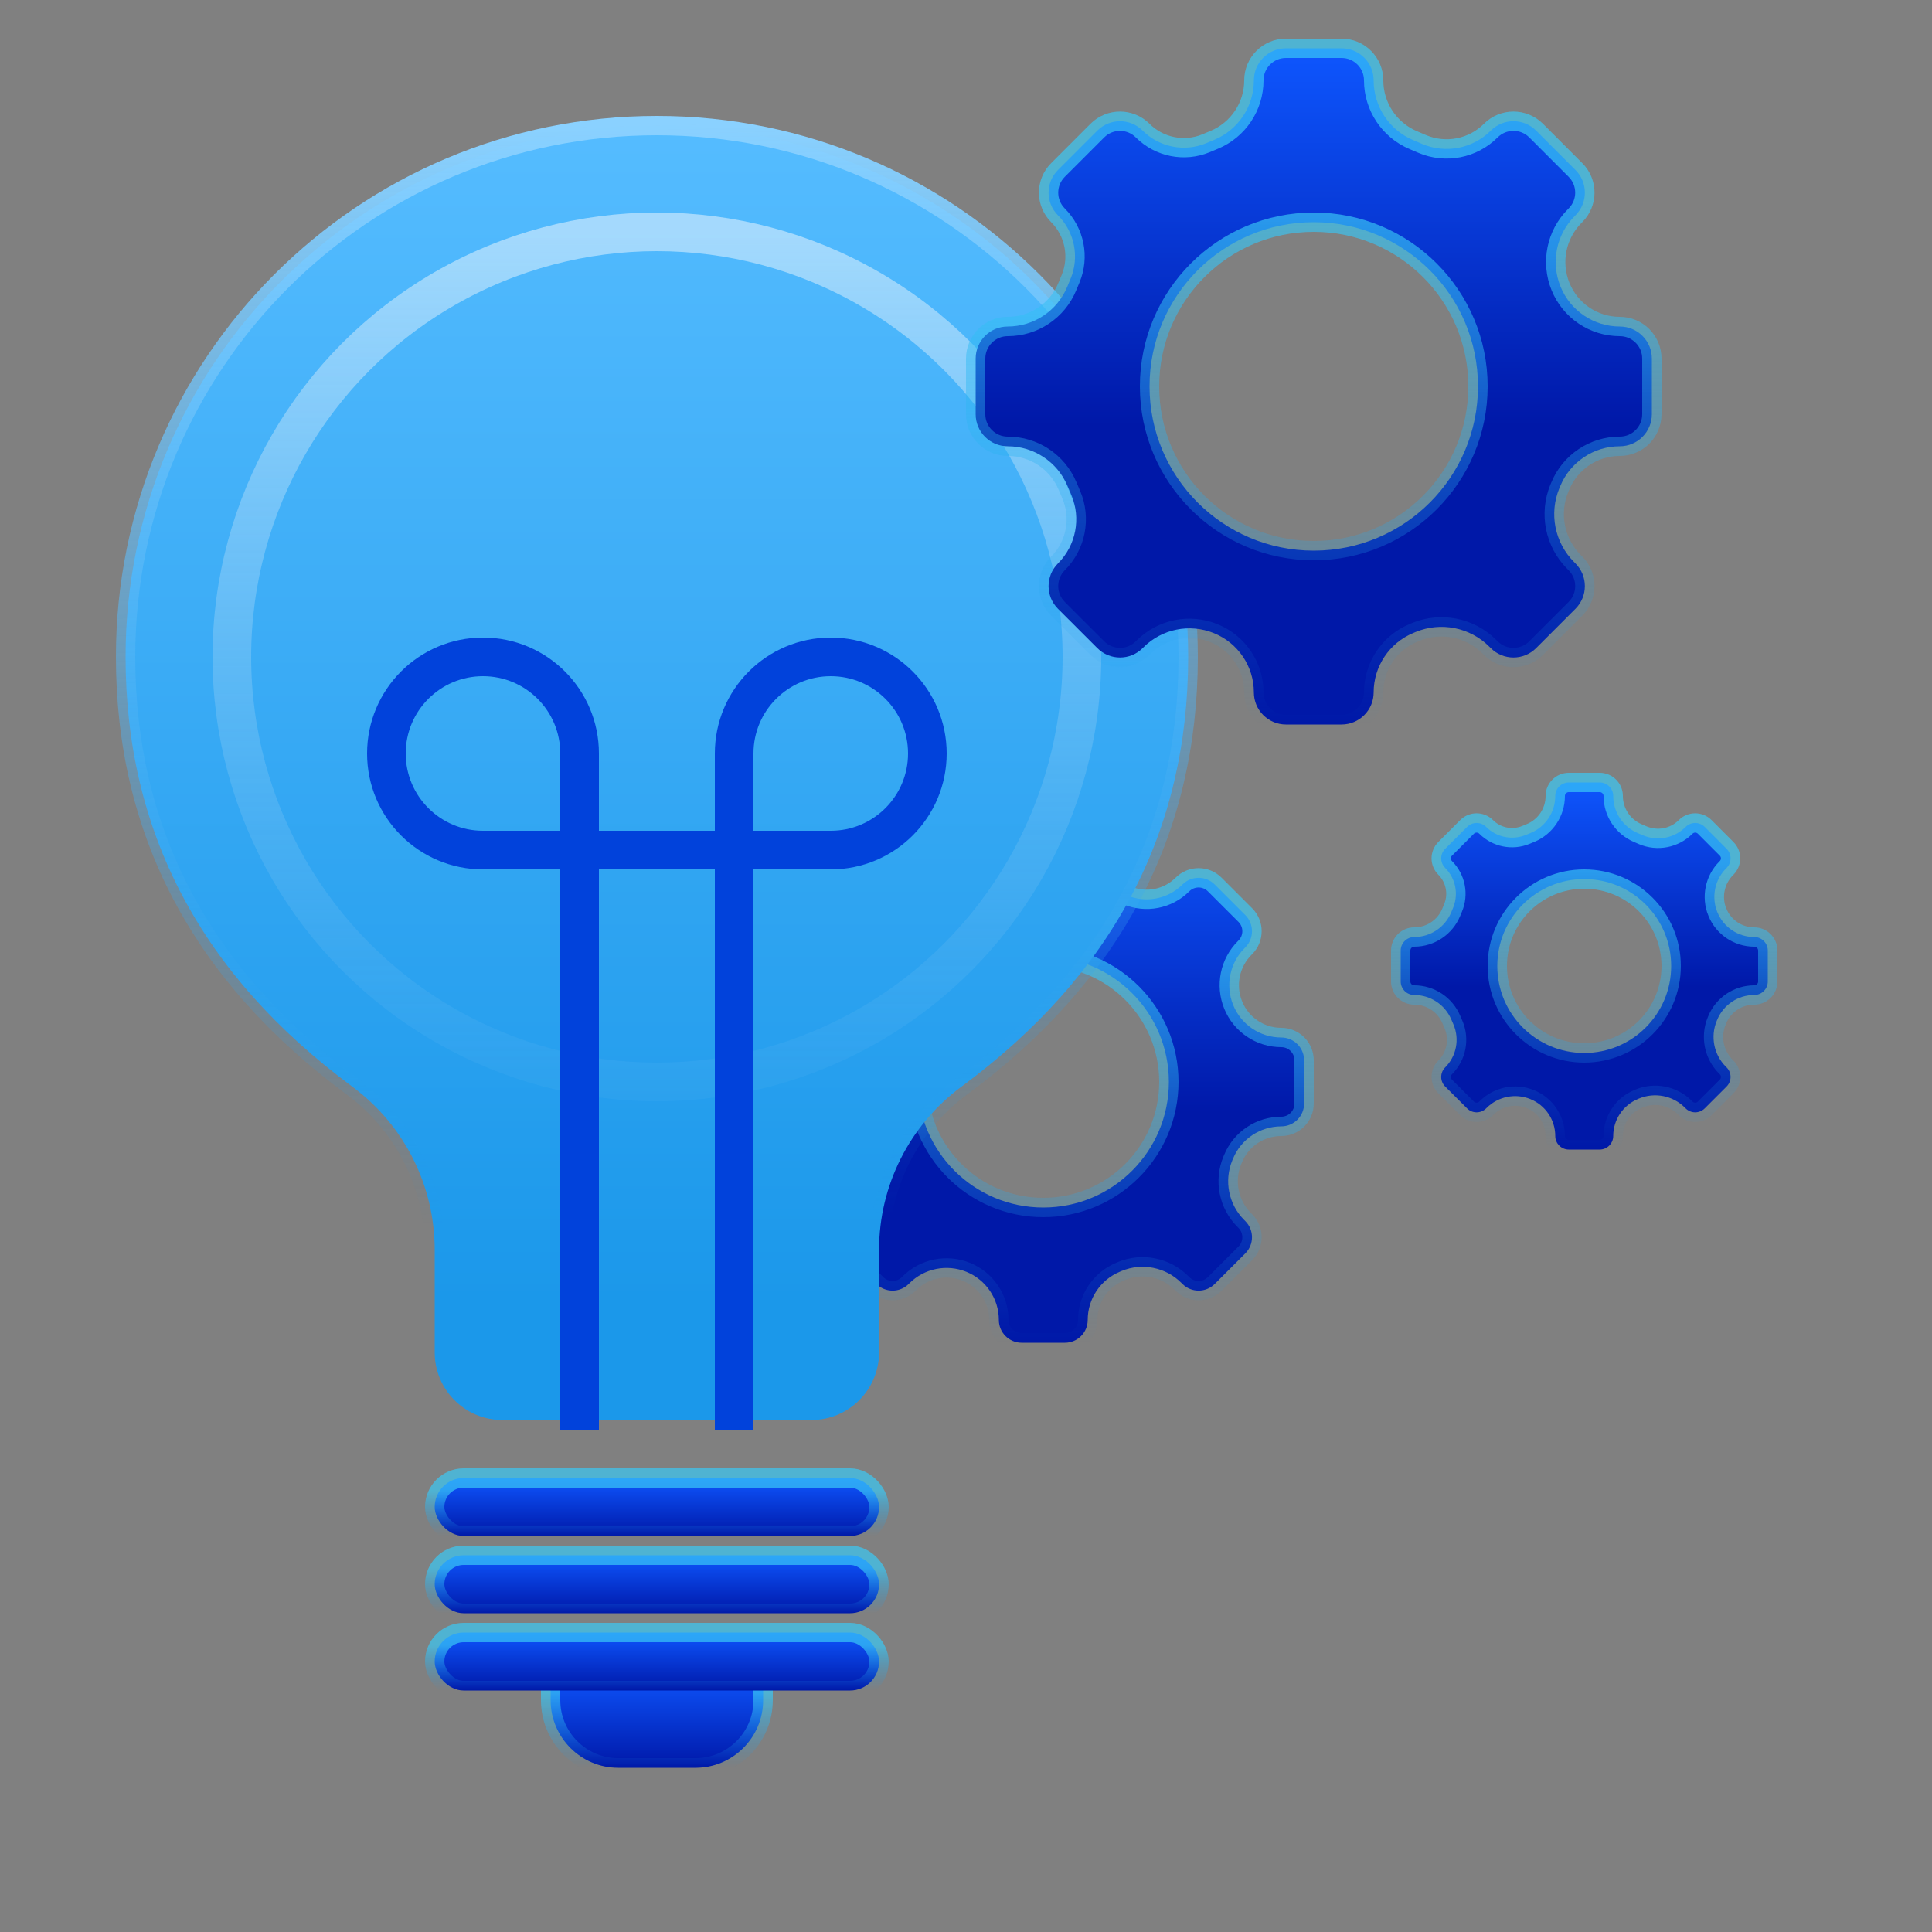
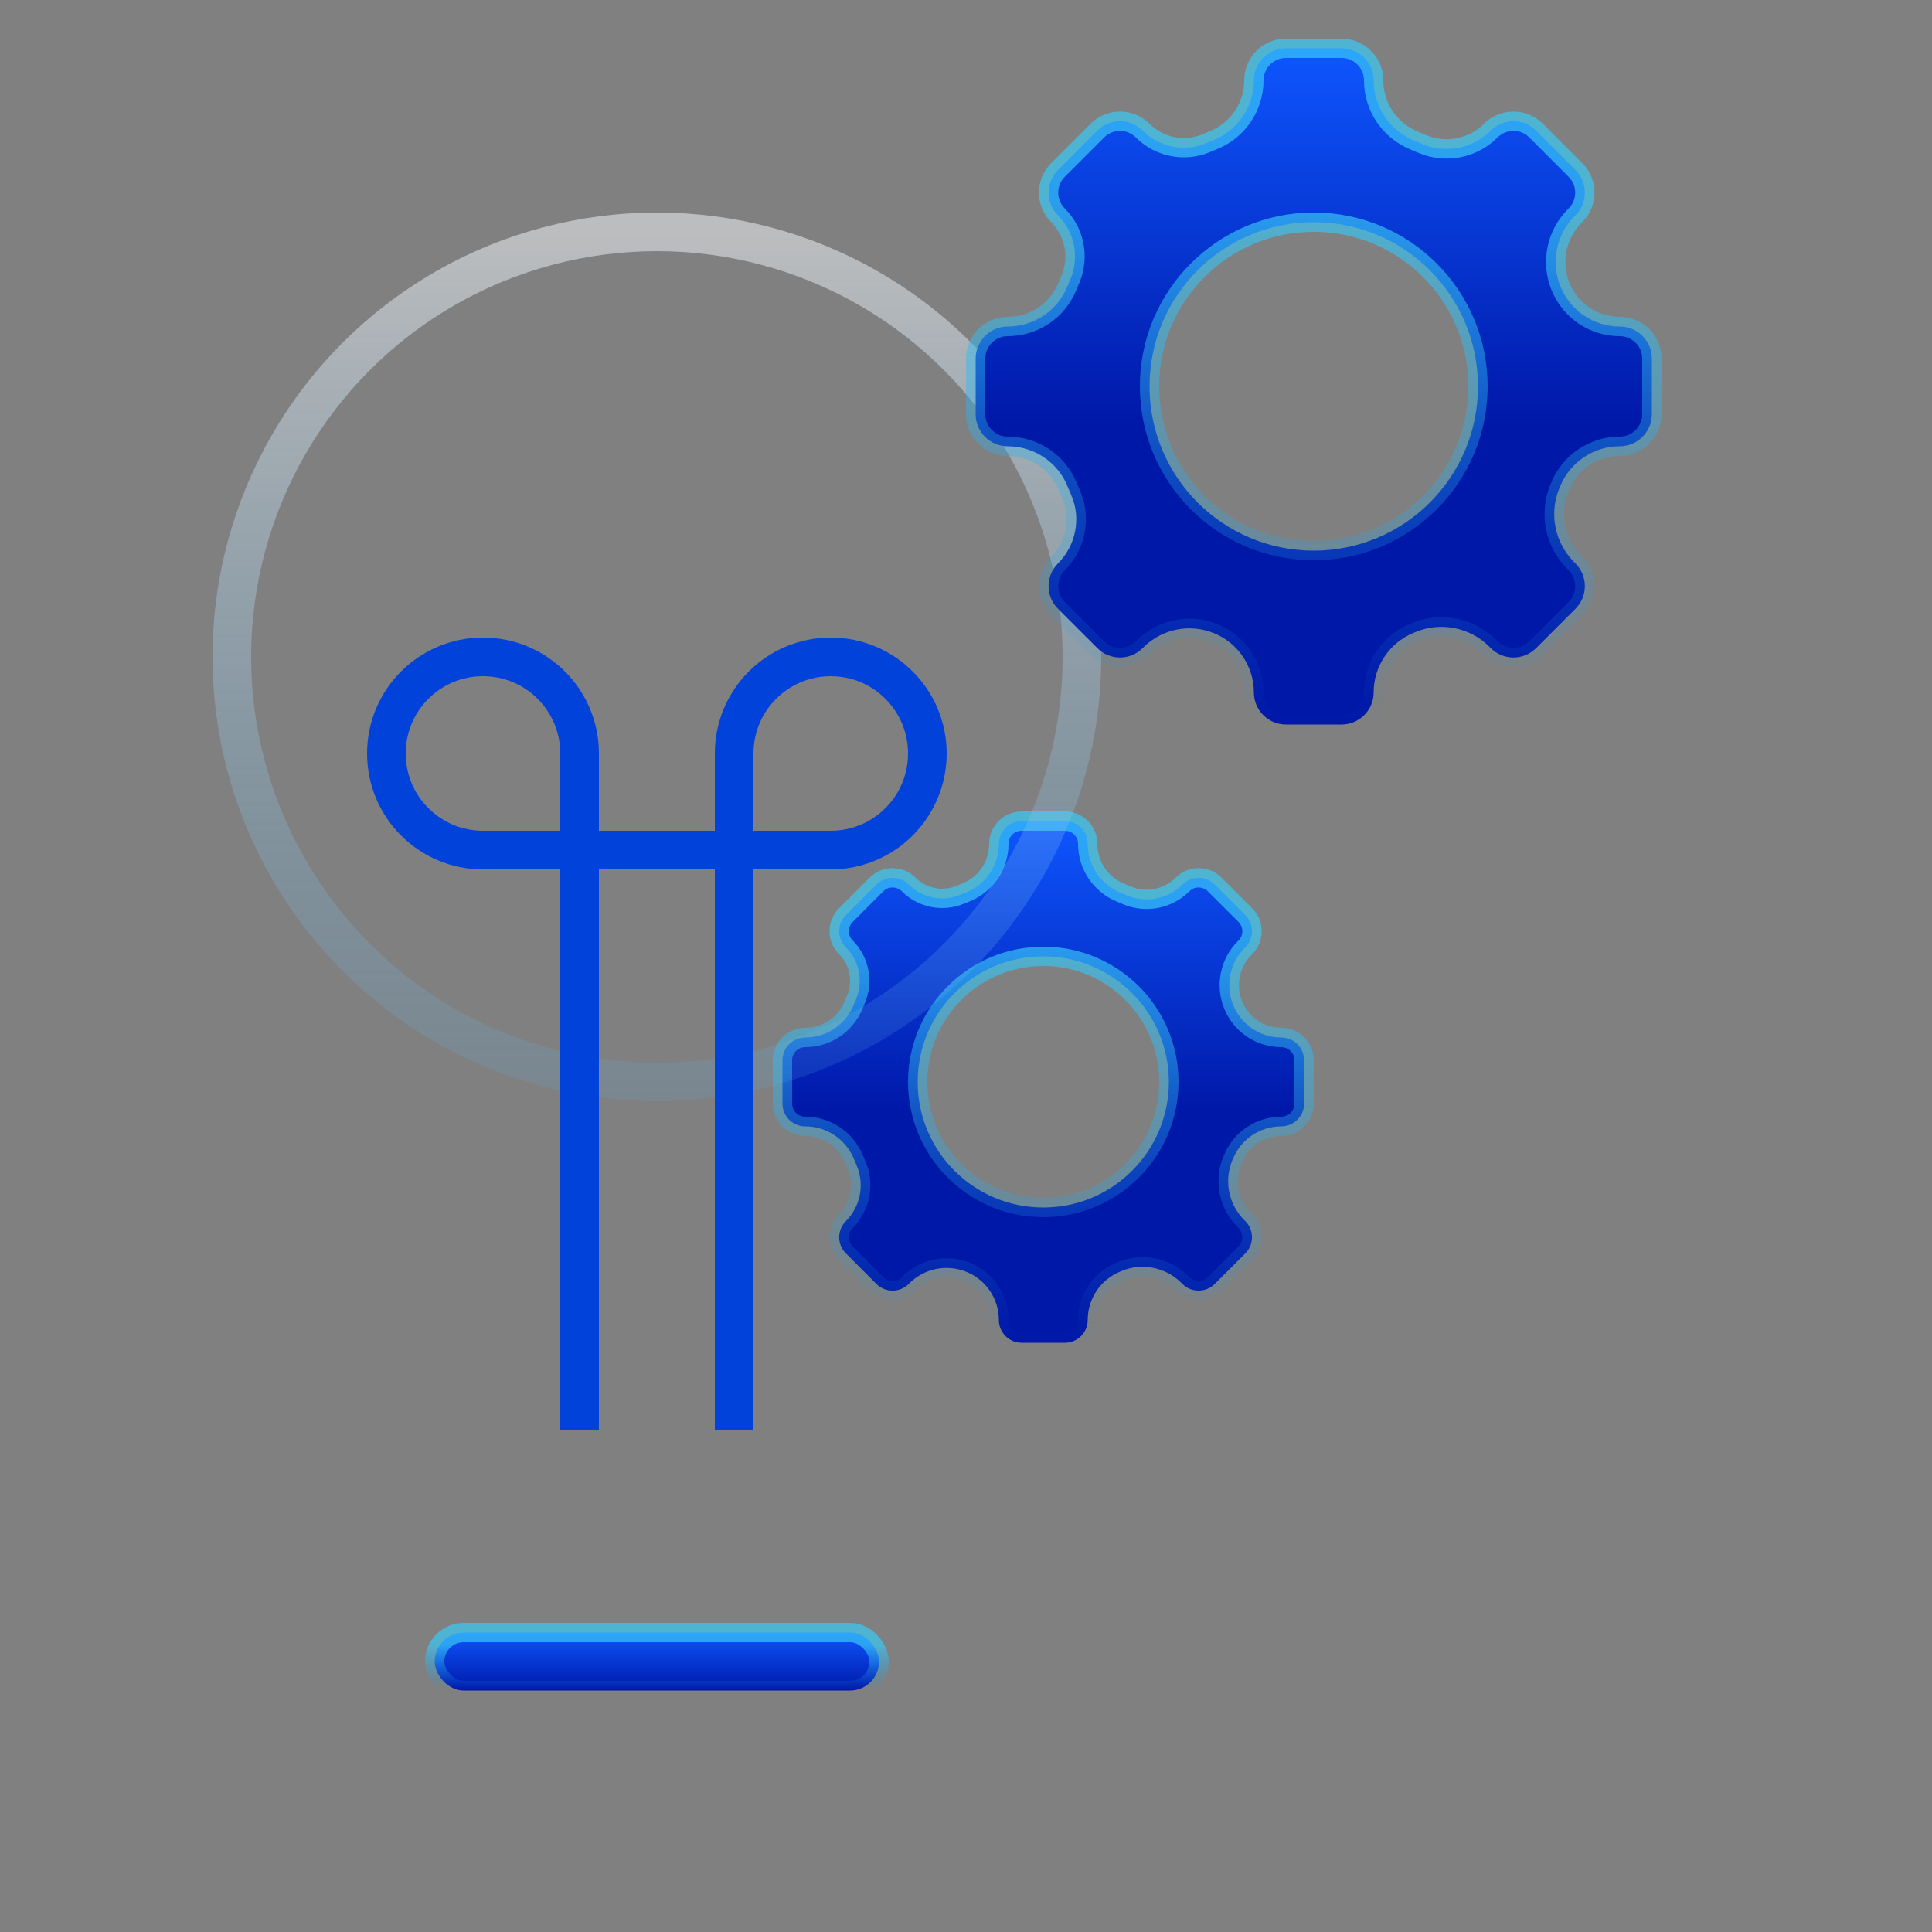
<svg xmlns="http://www.w3.org/2000/svg" width="50px" height="50px" viewBox="0 0 50 50" version="1.1">
  <rect x="0" y="0" width="50" height="50" fill="#808080" stroke="none" />
  <title>icn/50px-managed-service</title>
  <desc>Created with Sketch.</desc>
  <defs>
    <linearGradient x1="11.591%" y1="0%" x2="11.591%" y2="55.807%" id="linearGradient-1">
      <stop stop-color="#0E56FE" offset="0%" />
      <stop stop-color="#0018A8" offset="100%" />
    </linearGradient>
    <linearGradient x1="50%" y1="22.254%" x2="50%" y2="100%" id="linearGradient-2">
      <stop stop-color="#3AC9F6" stop-opacity="0.696" offset="0%" />
      <stop stop-color="#1B98EA" stop-opacity="0" offset="100%" />
    </linearGradient>
    <linearGradient x1="11.591%" y1="0%" x2="11.591%" y2="100%" id="linearGradient-3">
      <stop stop-color="#0E56FE" offset="0%" />
      <stop stop-color="#0018A8" offset="100%" />
    </linearGradient>
    <linearGradient x1="50%" y1="22.254%" x2="50%" y2="100%" id="linearGradient-4">
      <stop stop-color="#3AC9F6" stop-opacity="0.696" offset="0%" />
      <stop stop-color="#1B98EA" stop-opacity="0" offset="100%" />
    </linearGradient>
    <linearGradient x1="50%" y1="0%" x2="50%" y2="90.646%" id="linearGradient-5">
      <stop stop-color="#55BCFF" offset="0%" />
      <stop stop-color="#1B98EA" offset="100%" />
    </linearGradient>
    <linearGradient x1="50%" y1="0%" x2="51.444%" y2="84.437%" id="linearGradient-6">
      <stop stop-color="#8AD1FF" offset="0%" />
      <stop stop-color="#1B98EA" stop-opacity="0" offset="100%" />
    </linearGradient>
    <linearGradient x1="11.591%" y1="0%" x2="11.591%" y2="100%" id="linearGradient-7">
      <stop stop-color="#0E56FE" offset="0%" />
      <stop stop-color="#0018A8" offset="100%" />
    </linearGradient>
    <linearGradient x1="50%" y1="22.254%" x2="50%" y2="100%" id="linearGradient-8">
      <stop stop-color="#3AC9F6" stop-opacity="0.696" offset="0%" />
      <stop stop-color="#1B98EA" stop-opacity="0" offset="100%" />
    </linearGradient>
    <linearGradient x1="50.002%" y1="0%" x2="50.002%" y2="141.639%" id="linearGradient-9">
      <stop stop-color="#F7FAFD" stop-opacity="0.5" offset="0%" />
      <stop stop-color="#1B98EA" stop-opacity="0" offset="100%" />
    </linearGradient>
  </defs>
  <g id="icn/50px-managed-service" stroke="none" stroke-width="1" fill="none" fill-rule="evenodd">
    <path d="M31.914,26.009 C31.708,25.501 31.826,24.919 32.214,24.532 L32.229,24.517 C32.459,24.287 32.459,23.913 32.229,23.683 L31.437,22.891 C31.206,22.66 30.833,22.66 30.602,22.891 C30.224,23.269 29.655,23.38 29.163,23.171 L28.981,23.094 C28.477,22.881 28.15,22.387 28.15,21.84 C28.15,21.514 27.886,21.25 27.56,21.25 L26.44,21.25 C26.114,21.25 25.85,21.514 25.85,21.84 C25.85,22.387 25.521,22.88 25.015,23.089 L24.854,23.156 C24.395,23.346 23.868,23.242 23.517,22.891 C23.287,22.66 22.913,22.66 22.683,22.891 L21.891,23.683 C21.66,23.913 21.66,24.287 21.891,24.517 C22.242,24.868 22.346,25.395 22.156,25.854 L22.089,26.015 C21.88,26.521 21.387,26.85 20.84,26.85 C20.514,26.85 20.25,27.114 20.25,27.44 L20.25,28.56 C20.25,28.886 20.514,29.15 20.84,29.15 C21.387,29.15 21.881,29.477 22.094,29.981 L22.171,30.163 C22.38,30.655 22.269,31.224 21.891,31.602 C21.66,31.833 21.66,32.206 21.891,32.437 L22.683,33.229 C22.913,33.459 23.287,33.459 23.517,33.229 L23.532,33.214 C23.919,32.826 24.501,32.708 25.009,32.914 L25.011,32.915 C25.518,33.121 25.85,33.613 25.85,34.16 C25.85,34.486 26.114,34.75 26.44,34.75 L27.56,34.75 C27.886,34.75 28.15,34.486 28.15,34.16 C28.15,33.613 28.479,33.12 28.985,32.911 L29.027,32.893 C29.557,32.673 30.168,32.795 30.574,33.201 L30.602,33.229 C30.833,33.459 31.206,33.459 31.437,33.229 L32.229,32.437 C32.459,32.206 32.459,31.833 32.229,31.602 L32.201,31.574 C31.795,31.168 31.673,30.557 31.893,30.027 L31.911,29.985 C32.12,29.479 32.613,29.15 33.16,29.15 C33.486,29.15 33.75,28.886 33.75,28.56 L33.75,27.44 C33.75,27.114 33.486,26.85 33.16,26.85 C32.613,26.85 32.121,26.518 31.915,26.011 L31.914,26.009 Z M27,31.25 C25.205,31.25 23.75,29.795 23.75,28 C23.75,26.205 25.205,24.75 27,24.75 C28.795,24.75 30.25,26.205 30.25,28 C30.25,29.795 28.795,31.25 27,31.25 Z" id="Combined-Shape" stroke="url(#linearGradient-2)" stroke-width="0.5" fill="url(#linearGradient-1)" />
-     <path d="M14.25,43.25 L14.25,44 C14.25,44.966 15.034,45.75 16,45.75 L18,45.75 C18.966,45.75 19.75,44.966 19.75,44 L19.75,43.25 L14.25,43.25 Z" id="Rectangle" stroke="url(#linearGradient-4)" stroke-width="0.5" fill="url(#linearGradient-3)" />
-     <path d="M3.25,17 C3.25,21.527 5.202,25.228 9.12,28.124 C10.46,29.114 11.25,30.681 11.25,32.346 L11.25,35 C11.25,35.966 12.034,36.75 13,36.75 L21,36.75 C21.966,36.75 22.75,35.966 22.75,35 L22.75,32.346 C22.75,30.681 23.54,29.114 24.88,28.124 C28.798,25.228 30.75,21.527 30.75,17 C30.75,9.406 24.594,3.25 17,3.25 C9.406,3.25 3.25,9.406 3.25,17 Z" id="Path" stroke="url(#linearGradient-6)" stroke-width="0.5" fill="url(#linearGradient-5)" />
-     <rect id="Rectangle" stroke="url(#linearGradient-8)" stroke-width="0.5" fill="url(#linearGradient-7)" x="11.25" y="38.25" width="11.5" height="1.5" rx="0.75" />
-     <rect id="Rectangle-Copy-2" stroke="url(#linearGradient-8)" stroke-width="0.5" fill="url(#linearGradient-7)" x="11.25" y="40.25" width="11.5" height="1.5" rx="0.75" />
    <rect id="Rectangle-Copy" stroke="url(#linearGradient-8)" stroke-width="0.5" fill="url(#linearGradient-7)" x="11.25" y="42.25" width="11.5" height="1.5" rx="0.75" />
    <circle id="Oval-Copy-5" stroke="url(#linearGradient-9)" transform="translate(17, 17) rotate(-360) translate(-17, -17) " cx="17" cy="17" r="11" />
    <g id="Group" transform="translate(10, 17)" stroke="#0142DB">
      <path d="M2.5,5 C1.119,5 0,3.881 0,2.5 C0,1.119 1.119,0 2.5,0 C3.881,0 5,1.119 5,2.5 L5,20" id="Oval" />
      <path d="M11.5,5 C12.881,5 14,3.881 14,2.5 C14,1.119 12.881,0 11.5,0 C10.119,0 9,1.119 9,2.5 L9,20" id="Oval-Copy" />
      <path d="M2.5,5 L11.5,5" id="Path-24" />
    </g>
    <path d="M40.385,7.414 C40.131,6.787 40.276,6.069 40.754,5.591 L40.773,5.572 C41.097,5.248 41.097,4.723 40.773,4.399 L39.755,3.38 C39.431,3.056 38.905,3.056 38.581,3.38 C38.116,3.846 37.414,3.982 36.808,3.726 L36.574,3.626 C35.953,3.363 35.55,2.754 35.55,2.08 C35.55,1.622 35.178,1.25 34.72,1.25 L33.28,1.25 C32.822,1.25 32.45,1.622 32.45,2.08 C32.45,2.754 32.044,3.362 31.421,3.62 L31.213,3.707 C30.651,3.94 30.003,3.811 29.572,3.38 C29.248,3.056 28.723,3.056 28.399,3.38 L27.38,4.399 C27.056,4.723 27.056,5.248 27.38,5.572 C27.811,6.003 27.94,6.651 27.707,7.213 L27.62,7.421 C27.362,8.044 26.754,8.45 26.08,8.45 C25.622,8.45 25.25,8.822 25.25,9.28 L25.25,10.72 C25.25,11.178 25.622,11.55 26.08,11.55 C26.754,11.55 27.363,11.953 27.626,12.574 L27.726,12.808 C27.982,13.414 27.846,14.116 27.38,14.581 C27.056,14.905 27.056,15.431 27.38,15.755 L28.399,16.773 C28.723,17.097 29.248,17.097 29.572,16.773 L29.591,16.754 C30.069,16.276 30.787,16.131 31.414,16.385 L31.416,16.386 C32.041,16.639 32.45,17.246 32.45,17.92 C32.45,18.378 32.822,18.75 33.28,18.75 L34.72,18.75 C35.178,18.75 35.55,18.378 35.55,17.92 C35.55,17.246 35.956,16.638 36.579,16.38 L36.633,16.357 C37.289,16.085 38.043,16.235 38.545,16.737 L38.581,16.773 C38.905,17.097 39.431,17.097 39.755,16.773 L40.773,15.755 C41.097,15.431 41.097,14.905 40.773,14.581 L40.737,14.545 C40.235,14.043 40.085,13.289 40.357,12.633 L40.38,12.579 C40.638,11.956 41.246,11.55 41.92,11.55 C42.378,11.55 42.75,11.178 42.75,10.72 L42.75,9.28 C42.75,8.822 42.378,8.45 41.92,8.45 C41.246,8.45 40.639,8.041 40.386,7.416 L40.385,7.414 Z M34,14.25 C31.653,14.25 29.75,12.347 29.75,10 C29.75,7.653 31.653,5.75 34,5.75 C36.347,5.75 38.25,7.653 38.25,10 C38.25,12.347 36.347,14.25 34,14.25 Z" id="Combined-Shape" stroke="url(#linearGradient-2)" stroke-width="0.5" fill="url(#linearGradient-1)" />
-     <path d="M44.444,23.605 C44.286,23.215 44.377,22.769 44.674,22.472 L44.684,22.462 C44.821,22.325 44.821,22.103 44.684,21.967 L44.119,21.401 C43.982,21.264 43.76,21.264 43.624,21.401 C43.333,21.692 42.895,21.777 42.517,21.617 L42.387,21.561 C42.001,21.398 41.75,21.019 41.75,20.6 C41.75,20.407 41.593,20.25 41.4,20.25 L40.6,20.25 C40.407,20.25 40.25,20.407 40.25,20.6 C40.25,21.02 39.997,21.398 39.61,21.558 L39.494,21.606 C39.14,21.753 38.733,21.672 38.462,21.401 C38.325,21.264 38.103,21.264 37.967,21.401 L37.401,21.967 C37.264,22.103 37.264,22.325 37.401,22.462 C37.672,22.733 37.753,23.14 37.606,23.494 L37.558,23.61 C37.398,23.997 37.02,24.25 36.6,24.25 C36.407,24.25 36.25,24.407 36.25,24.6 L36.25,25.4 C36.25,25.593 36.407,25.75 36.6,25.75 C37.019,25.75 37.398,26.001 37.561,26.387 L37.617,26.517 C37.777,26.895 37.692,27.333 37.401,27.624 C37.264,27.76 37.264,27.982 37.401,28.119 L37.967,28.684 C38.103,28.821 38.325,28.821 38.462,28.684 L38.472,28.674 C38.769,28.377 39.215,28.286 39.605,28.444 L39.606,28.445 C39.995,28.602 40.25,28.98 40.25,29.4 C40.25,29.593 40.407,29.75 40.6,29.75 L41.4,29.75 C41.593,29.75 41.75,29.593 41.75,29.4 C41.75,28.98 42.003,28.602 42.39,28.442 L42.42,28.429 C42.826,28.261 43.293,28.354 43.604,28.664 L43.624,28.684 C43.76,28.821 43.982,28.821 44.119,28.684 L44.684,28.119 C44.821,27.982 44.821,27.76 44.684,27.624 L44.664,27.604 C44.354,27.293 44.261,26.826 44.429,26.42 L44.442,26.39 C44.602,26.003 44.98,25.75 45.4,25.75 C45.593,25.75 45.75,25.593 45.75,25.4 L45.75,24.6 C45.75,24.407 45.593,24.25 45.4,24.25 C44.98,24.25 44.602,23.995 44.445,23.606 L44.444,23.605 Z M41,27.25 C39.757,27.25 38.75,26.243 38.75,25 C38.75,23.757 39.757,22.75 41,22.75 C42.243,22.75 43.25,23.757 43.25,25 C43.25,26.243 42.243,27.25 41,27.25 Z" id="Combined-Shape-Copy-3" stroke="url(#linearGradient-2)" stroke-width="0.5" fill="url(#linearGradient-1)" />
  </g>
</svg>